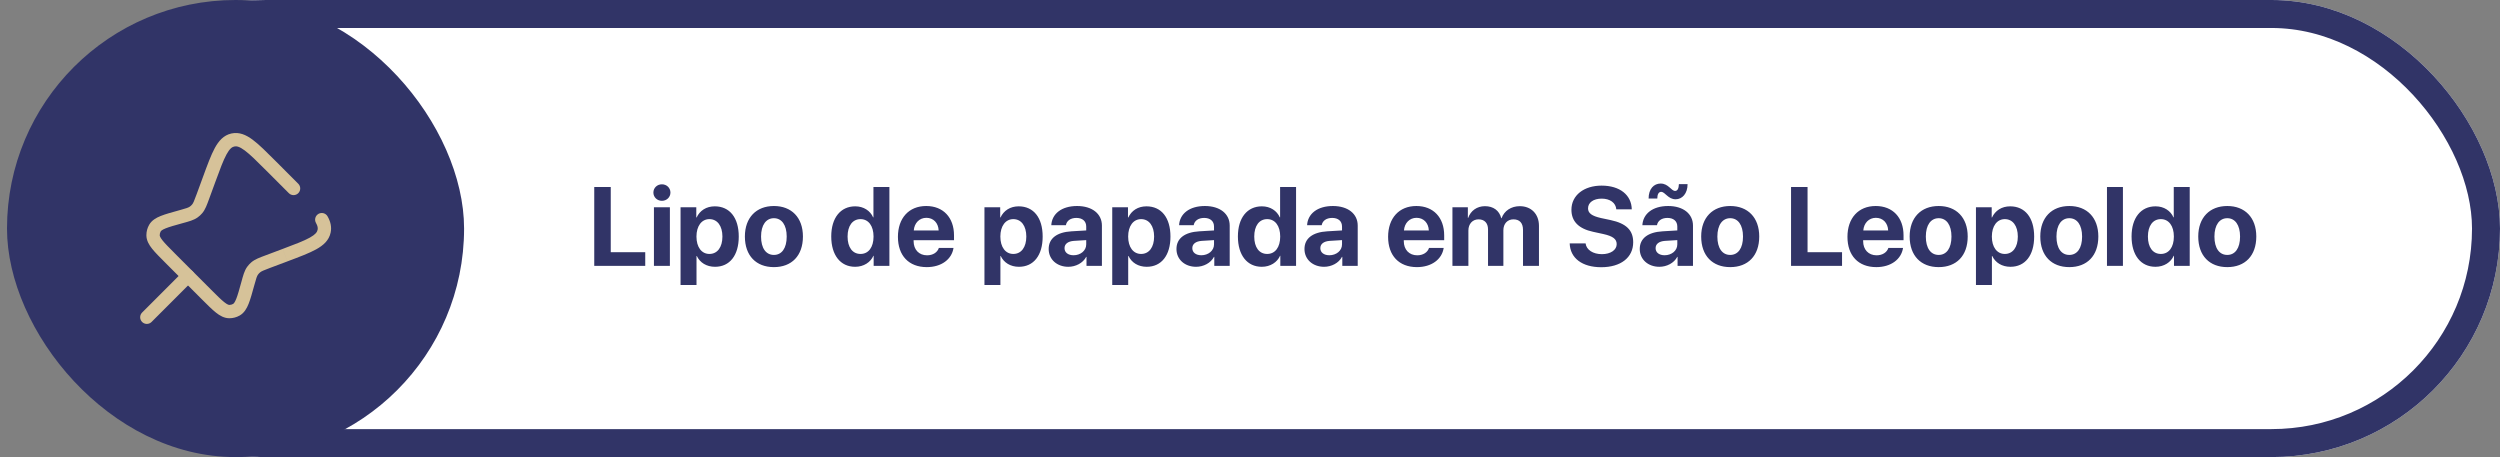
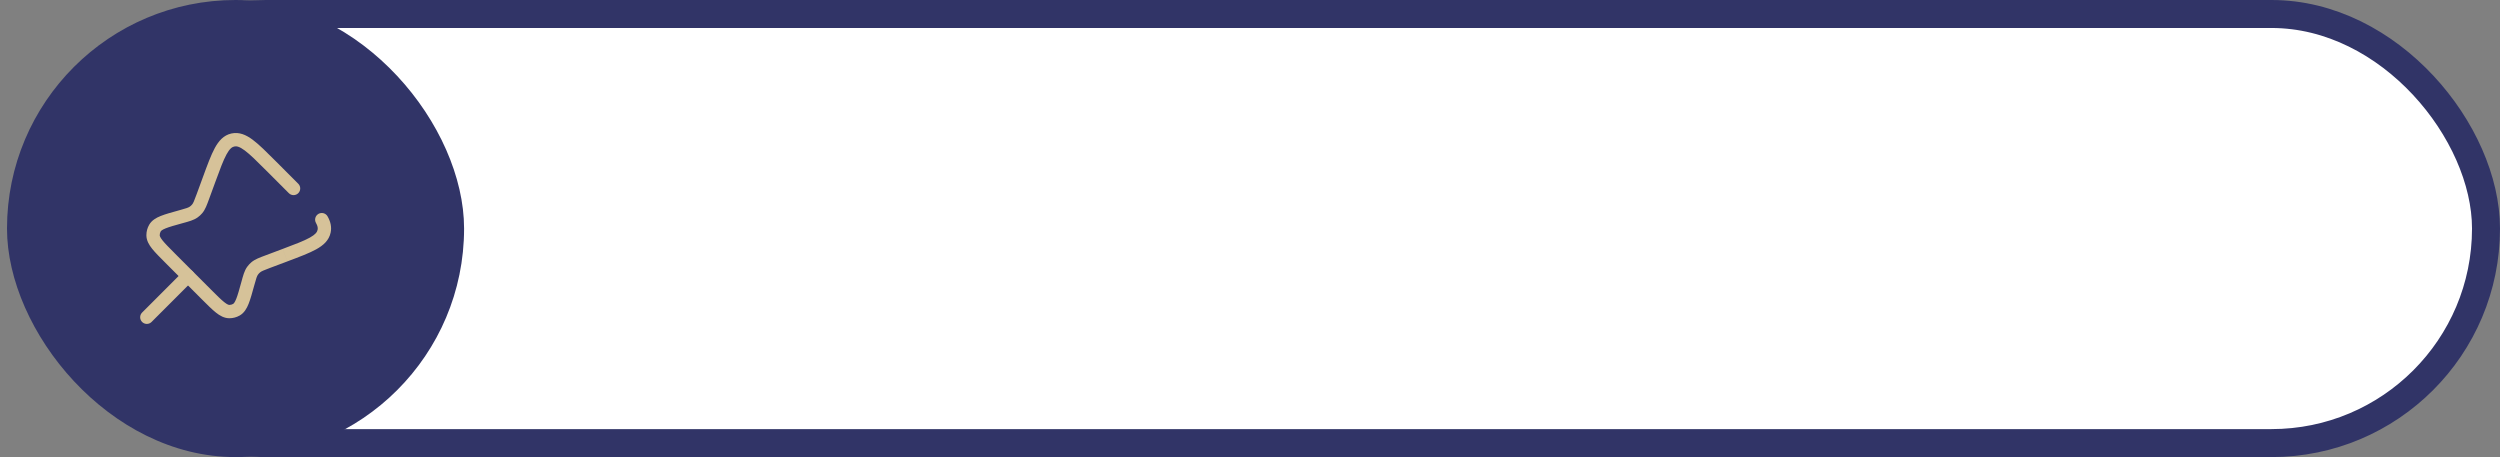
<svg xmlns="http://www.w3.org/2000/svg" width="268" height="49" viewBox="0 0 268 49" fill="none">
  <rect x="0" y="0" width="268" height="49" fill="#808080" stroke="none" />
  <rect x="5.5" y="1.5" width="261" height="46" rx="23" fill="white" />
-   <rect x="5.5" y="1.5" width="261" height="46" rx="23" stroke="white" stroke-width="3" />
  <rect x="5.5" y="1.5" width="261" height="46" rx="23" stroke="#313467" stroke-width="3" />
-   <path d="M69.17 27.035V28.5H63.703V20.045H65.473V27.035H69.17ZM70.102 28.5V22.219H71.812V28.5H70.102ZM70.957 21.527C70.441 21.527 70.043 21.135 70.043 20.643C70.043 20.145 70.441 19.758 70.957 19.758C71.473 19.758 71.871 20.145 71.871 20.643C71.871 21.135 71.473 21.527 70.957 21.527ZM76.623 22.119C78.217 22.119 79.195 23.332 79.195 25.359C79.195 27.381 78.223 28.6 76.652 28.6C75.738 28.6 75.035 28.154 74.701 27.445H74.666V30.551H72.955V22.219H74.643V23.314H74.678C75.018 22.576 75.715 22.119 76.623 22.119ZM76.049 27.223C76.904 27.223 77.443 26.502 77.443 25.359C77.443 24.223 76.904 23.49 76.049 23.49C75.211 23.49 74.66 24.234 74.66 25.359C74.66 26.496 75.211 27.223 76.049 27.223ZM82.963 28.635C81.064 28.635 79.852 27.416 79.852 25.354C79.852 23.32 81.082 22.084 82.963 22.084C84.844 22.084 86.074 23.314 86.074 25.354C86.074 27.422 84.861 28.635 82.963 28.635ZM82.963 27.328C83.801 27.328 84.334 26.619 84.334 25.359C84.334 24.111 83.795 23.391 82.963 23.391C82.131 23.391 81.586 24.111 81.586 25.359C81.586 26.619 82.119 27.328 82.963 27.328ZM91.67 28.6C90.1 28.6 89.109 27.357 89.109 25.348C89.109 23.355 90.106 22.119 91.682 22.119C92.59 22.119 93.293 22.6 93.598 23.297H93.633V20.045H95.344V28.5H93.656V27.422H93.627C93.322 28.113 92.596 28.6 91.67 28.6ZM92.25 23.49C91.389 23.49 90.861 24.211 90.861 25.359C90.861 26.514 91.389 27.223 92.25 27.223C93.1 27.223 93.644 26.508 93.644 25.359C93.644 24.217 93.1 23.49 92.25 23.49ZM99.305 23.35C98.555 23.35 98.016 23.918 97.957 24.703H100.623C100.588 23.9 100.066 23.35 99.305 23.35ZM100.646 26.578H102.217C102.029 27.809 100.904 28.635 99.352 28.635C97.418 28.635 96.258 27.398 96.258 25.389C96.258 23.385 97.43 22.084 99.287 22.084C101.115 22.084 102.27 23.32 102.27 25.23V25.752H97.939V25.857C97.939 26.754 98.508 27.369 99.381 27.369C100.008 27.369 100.488 27.059 100.646 26.578ZM109.201 22.119C110.795 22.119 111.773 23.332 111.773 25.359C111.773 27.381 110.801 28.6 109.23 28.6C108.316 28.6 107.613 28.154 107.279 27.445H107.244V30.551H105.533V22.219H107.221V23.314H107.256C107.596 22.576 108.293 22.119 109.201 22.119ZM108.627 27.223C109.482 27.223 110.021 26.502 110.021 25.359C110.021 24.223 109.482 23.49 108.627 23.49C107.789 23.49 107.238 24.234 107.238 25.359C107.238 26.496 107.789 27.223 108.627 27.223ZM115.084 27.363C115.828 27.363 116.443 26.877 116.443 26.197V25.74L115.119 25.822C114.48 25.869 114.117 26.156 114.117 26.602C114.117 27.07 114.504 27.363 115.084 27.363ZM114.521 28.6C113.326 28.6 112.418 27.826 112.418 26.695C112.418 25.553 113.297 24.891 114.861 24.797L116.443 24.703V24.287C116.443 23.701 116.033 23.361 115.389 23.361C114.75 23.361 114.346 23.678 114.264 24.141H112.699C112.764 22.922 113.801 22.084 115.465 22.084C117.076 22.084 118.125 22.916 118.125 24.182V28.5H116.473V27.539H116.438C116.086 28.207 115.307 28.6 114.521 28.6ZM122.9 22.119C124.494 22.119 125.473 23.332 125.473 25.359C125.473 27.381 124.5 28.6 122.93 28.6C122.016 28.6 121.312 28.154 120.979 27.445H120.943V30.551H119.232V22.219H120.92V23.314H120.955C121.295 22.576 121.992 22.119 122.9 22.119ZM122.326 27.223C123.182 27.223 123.721 26.502 123.721 25.359C123.721 24.223 123.182 23.49 122.326 23.49C121.488 23.49 120.938 24.234 120.938 25.359C120.938 26.496 121.488 27.223 122.326 27.223ZM128.783 27.363C129.527 27.363 130.143 26.877 130.143 26.197V25.74L128.818 25.822C128.18 25.869 127.816 26.156 127.816 26.602C127.816 27.07 128.203 27.363 128.783 27.363ZM128.221 28.6C127.025 28.6 126.117 27.826 126.117 26.695C126.117 25.553 126.996 24.891 128.561 24.797L130.143 24.703V24.287C130.143 23.701 129.732 23.361 129.088 23.361C128.449 23.361 128.045 23.678 127.963 24.141H126.398C126.463 22.922 127.5 22.084 129.164 22.084C130.775 22.084 131.824 22.916 131.824 24.182V28.5H130.172V27.539H130.137C129.785 28.207 129.006 28.6 128.221 28.6ZM135.264 28.6C133.693 28.6 132.703 27.357 132.703 25.348C132.703 23.355 133.699 22.119 135.275 22.119C136.184 22.119 136.887 22.6 137.191 23.297H137.227V20.045H138.938V28.5H137.25V27.422H137.221C136.916 28.113 136.189 28.6 135.264 28.6ZM135.844 23.49C134.982 23.49 134.455 24.211 134.455 25.359C134.455 26.514 134.982 27.223 135.844 27.223C136.693 27.223 137.238 26.508 137.238 25.359C137.238 24.217 136.693 23.49 135.844 23.49ZM142.506 27.363C143.25 27.363 143.865 26.877 143.865 26.197V25.74L142.541 25.822C141.902 25.869 141.539 26.156 141.539 26.602C141.539 27.07 141.926 27.363 142.506 27.363ZM141.943 28.6C140.748 28.6 139.84 27.826 139.84 26.695C139.84 25.553 140.719 24.891 142.283 24.797L143.865 24.703V24.287C143.865 23.701 143.455 23.361 142.811 23.361C142.172 23.361 141.768 23.678 141.686 24.141H140.121C140.186 22.922 141.223 22.084 142.887 22.084C144.498 22.084 145.547 22.916 145.547 24.182V28.5H143.895V27.539H143.859C143.508 28.207 142.729 28.6 141.943 28.6ZM151.852 23.35C151.102 23.35 150.562 23.918 150.504 24.703H153.17C153.135 23.9 152.613 23.35 151.852 23.35ZM153.193 26.578H154.764C154.576 27.809 153.451 28.635 151.898 28.635C149.965 28.635 148.805 27.398 148.805 25.389C148.805 23.385 149.977 22.084 151.834 22.084C153.662 22.084 154.816 23.32 154.816 25.23V25.752H150.486V25.857C150.486 26.754 151.055 27.369 151.928 27.369C152.555 27.369 153.035 27.059 153.193 26.578ZM155.701 28.5V22.219H157.354V23.355H157.389C157.652 22.6 158.326 22.102 159.182 22.102C160.09 22.102 160.723 22.57 160.934 23.391H160.969C161.25 22.6 162 22.102 162.92 22.102C164.15 22.102 164.977 22.945 164.977 24.211V28.5H163.266V24.639C163.266 23.912 162.902 23.514 162.24 23.514C161.59 23.514 161.162 23.988 161.162 24.686V28.5H159.516V24.586C159.516 23.912 159.135 23.514 158.502 23.514C157.852 23.514 157.412 24.006 157.412 24.709V28.5H155.701ZM168.27 26.092H169.975C170.057 26.789 170.783 27.246 171.721 27.246C172.664 27.246 173.309 26.795 173.309 26.174C173.309 25.623 172.904 25.318 171.885 25.09L170.783 24.85C169.225 24.516 168.457 23.725 168.457 22.488C168.457 20.93 169.805 19.898 171.691 19.898C173.66 19.898 174.896 20.912 174.926 22.441H173.268C173.209 21.727 172.582 21.293 171.697 21.293C170.824 21.293 170.238 21.709 170.238 22.336C170.238 22.857 170.648 23.15 171.621 23.373L172.646 23.59C174.34 23.953 175.078 24.68 175.078 25.969C175.078 27.609 173.748 28.646 171.65 28.646C169.617 28.646 168.322 27.68 168.27 26.092ZM178.447 27.363C179.191 27.363 179.807 26.877 179.807 26.197V25.74L178.482 25.822C177.844 25.869 177.48 26.156 177.48 26.602C177.48 27.07 177.867 27.363 178.447 27.363ZM177.885 28.6C176.689 28.6 175.781 27.826 175.781 26.695C175.781 25.553 176.66 24.891 178.225 24.797L179.807 24.703V24.287C179.807 23.701 179.396 23.361 178.752 23.361C178.113 23.361 177.709 23.678 177.627 24.141H176.062C176.127 22.922 177.164 22.084 178.828 22.084C180.439 22.084 181.488 22.916 181.488 24.182V28.5H179.836V27.539H179.801C179.449 28.207 178.67 28.6 177.885 28.6ZM179.625 21.363C178.811 21.363 178.506 20.566 178.072 20.566C177.803 20.566 177.662 20.854 177.662 21.281H176.73C176.73 20.25 177.293 19.676 178.02 19.676C178.863 19.676 179.15 20.467 179.572 20.467C179.83 20.467 179.965 20.203 179.977 19.74H180.908C180.908 20.754 180.334 21.363 179.625 21.363ZM185.479 28.635C183.58 28.635 182.367 27.416 182.367 25.354C182.367 23.32 183.598 22.084 185.479 22.084C187.359 22.084 188.59 23.314 188.59 25.354C188.59 27.422 187.377 28.635 185.479 28.635ZM185.479 27.328C186.316 27.328 186.85 26.619 186.85 25.359C186.85 24.111 186.311 23.391 185.479 23.391C184.646 23.391 184.102 24.111 184.102 25.359C184.102 26.619 184.635 27.328 185.479 27.328ZM197.467 27.035V28.5H192V20.045H193.77V27.035H197.467ZM201.094 23.35C200.344 23.35 199.805 23.918 199.746 24.703H202.412C202.377 23.9 201.855 23.35 201.094 23.35ZM202.436 26.578H204.006C203.818 27.809 202.693 28.635 201.141 28.635C199.207 28.635 198.047 27.398 198.047 25.389C198.047 23.385 199.219 22.084 201.076 22.084C202.904 22.084 204.059 23.32 204.059 25.23V25.752H199.729V25.857C199.729 26.754 200.297 27.369 201.17 27.369C201.797 27.369 202.277 27.059 202.436 26.578ZM207.826 28.635C205.928 28.635 204.715 27.416 204.715 25.354C204.715 23.32 205.945 22.084 207.826 22.084C209.707 22.084 210.938 23.314 210.938 25.354C210.938 27.422 209.725 28.635 207.826 28.635ZM207.826 27.328C208.664 27.328 209.197 26.619 209.197 25.359C209.197 24.111 208.658 23.391 207.826 23.391C206.994 23.391 206.449 24.111 206.449 25.359C206.449 26.619 206.982 27.328 207.826 27.328ZM215.49 22.119C217.084 22.119 218.062 23.332 218.062 25.359C218.062 27.381 217.09 28.6 215.52 28.6C214.605 28.6 213.902 28.154 213.568 27.445H213.533V30.551H211.822V22.219H213.51V23.314H213.545C213.885 22.576 214.582 22.119 215.49 22.119ZM214.916 27.223C215.771 27.223 216.311 26.502 216.311 25.359C216.311 24.223 215.771 23.49 214.916 23.49C214.078 23.49 213.527 24.234 213.527 25.359C213.527 26.496 214.078 27.223 214.916 27.223ZM221.83 28.635C219.932 28.635 218.719 27.416 218.719 25.354C218.719 23.32 219.949 22.084 221.83 22.084C223.711 22.084 224.941 23.314 224.941 25.354C224.941 27.422 223.729 28.635 221.83 28.635ZM221.83 27.328C222.668 27.328 223.201 26.619 223.201 25.359C223.201 24.111 222.662 23.391 221.83 23.391C220.998 23.391 220.453 24.111 220.453 25.359C220.453 26.619 220.986 27.328 221.83 27.328ZM225.867 28.5V20.045H227.578V28.5H225.867ZM231.064 28.6C229.494 28.6 228.504 27.357 228.504 25.348C228.504 23.355 229.5 22.119 231.076 22.119C231.984 22.119 232.688 22.6 232.992 23.297H233.027V20.045H234.738V28.5H233.051V27.422H233.021C232.717 28.113 231.99 28.6 231.064 28.6ZM231.645 23.49C230.783 23.49 230.256 24.211 230.256 25.359C230.256 26.514 230.783 27.223 231.645 27.223C232.494 27.223 233.039 26.508 233.039 25.359C233.039 24.217 232.494 23.49 231.645 23.49ZM238.764 28.635C236.865 28.635 235.652 27.416 235.652 25.354C235.652 23.32 236.883 22.084 238.764 22.084C240.645 22.084 241.875 23.314 241.875 25.354C241.875 27.422 240.662 28.635 238.764 28.635ZM238.764 27.328C239.602 27.328 240.135 26.619 240.135 25.359C240.135 24.111 239.596 23.391 238.764 23.391C237.932 23.391 237.387 24.111 237.387 25.359C237.387 26.619 237.92 27.328 238.764 27.328Z" fill="#313467" />
  <rect x="0.75" width="49" height="49" rx="24.5" fill="#313467" />
  <path d="M35.116 23.195C35.07 23.113 35.008 23.041 34.934 22.983C34.86 22.926 34.775 22.883 34.685 22.858C34.594 22.833 34.5 22.826 34.407 22.838C34.313 22.849 34.224 22.879 34.142 22.925C34.06 22.972 33.989 23.034 33.931 23.108C33.873 23.182 33.831 23.266 33.806 23.357C33.781 23.447 33.774 23.542 33.785 23.635C33.797 23.728 33.826 23.818 33.873 23.9L35.116 23.195ZM30.973 20.717C31.107 20.848 31.288 20.92 31.475 20.918C31.662 20.917 31.842 20.842 31.974 20.709C32.107 20.577 32.182 20.398 32.184 20.21C32.185 20.023 32.114 19.842 31.983 19.707L30.973 20.717ZM22.648 31.074L18.724 27.149L17.715 28.159L21.637 32.084L22.648 31.074ZM30.302 26.685L28.476 27.371L28.978 28.709L30.806 28.023L30.302 26.685ZM22.426 21.299L23.088 19.493L21.747 19L21.084 20.807L22.426 21.299ZM19.575 23.924C20.254 23.738 20.769 23.606 21.191 23.303L20.357 22.143C20.192 22.262 19.977 22.331 19.196 22.547L19.575 23.924ZM21.084 20.807C20.805 21.569 20.718 21.777 20.586 21.931L21.674 22.858C22.011 22.463 22.183 21.959 22.426 21.299L21.084 20.807ZM21.191 23.303C21.37 23.174 21.531 23.026 21.674 22.858L20.586 21.931C20.518 22.011 20.441 22.081 20.357 22.143L21.191 23.303ZM28.476 27.371C27.82 27.618 27.32 27.794 26.927 28.133L27.863 29.215C28.015 29.082 28.222 28.992 28.979 28.708L28.476 27.371ZM27.255 30.598C27.469 29.817 27.539 29.604 27.657 29.439L26.496 28.605C26.193 29.027 26.063 29.543 25.877 30.22L27.255 30.598ZM26.927 28.134C26.764 28.274 26.621 28.431 26.496 28.605L27.657 29.439C27.717 29.355 27.786 29.281 27.863 29.215L26.927 28.134ZM18.726 27.147C18.11 26.53 17.693 26.111 17.422 25.771C17.15 25.429 17.122 25.281 17.122 25.215L15.693 25.224C15.696 25.779 15.971 26.244 16.303 26.661C16.637 27.08 17.124 27.566 17.715 28.157L18.726 27.147ZM19.196 22.547C18.391 22.77 17.727 22.951 17.231 23.151C16.735 23.349 16.266 23.618 15.99 24.098L17.229 24.811C17.261 24.753 17.358 24.639 17.762 24.477C18.166 24.315 18.736 24.156 19.575 23.924L19.196 22.547ZM17.122 25.215C17.121 25.073 17.157 24.933 17.228 24.811L15.99 24.098C15.793 24.44 15.69 24.829 15.693 25.224L17.122 25.215ZM21.637 32.084C22.232 32.679 22.721 33.169 23.142 33.504C23.561 33.839 24.029 34.115 24.587 34.116L24.589 32.687C24.523 32.687 24.375 32.66 24.032 32.386C23.689 32.114 23.267 31.694 22.648 31.074L21.637 32.084ZM25.877 30.22C25.644 31.066 25.485 31.638 25.322 32.045C25.158 32.453 25.042 32.55 24.985 32.582L25.693 33.824C26.179 33.547 26.448 33.075 26.648 32.577C26.848 32.077 27.031 31.41 27.255 30.598L25.877 30.22ZM24.587 34.116C24.975 34.116 25.356 34.016 25.693 33.824L24.985 32.582C24.864 32.651 24.728 32.687 24.589 32.687L24.587 34.116ZM30.806 28.021C32.102 27.535 33.152 27.142 33.898 26.727C34.656 26.308 35.262 25.779 35.443 24.941L34.046 24.639C33.995 24.877 33.825 25.134 33.205 25.477C32.573 25.829 31.644 26.18 30.303 26.684L30.806 28.021ZM29.557 17.278C28.57 16.29 27.773 15.491 27.084 14.978C26.385 14.46 25.647 14.123 24.807 14.309L25.116 15.704C25.354 15.652 25.658 15.699 26.232 16.126C26.816 16.559 27.525 17.266 28.546 18.289L29.557 17.278ZM23.088 19.493C23.586 18.137 23.931 17.196 24.279 16.558C24.622 15.929 24.878 15.757 25.116 15.704L24.808 14.309C23.968 14.494 23.441 15.109 23.024 15.873C22.614 16.628 22.227 17.689 21.747 19L23.088 19.493ZM33.874 23.9C34.064 24.238 34.087 24.452 34.046 24.639L35.443 24.941C35.578 24.315 35.426 23.741 35.116 23.195L33.874 23.9ZM28.546 18.289L30.973 20.717L31.983 19.707L29.557 17.278L28.546 18.289Z" fill="#D6C299" />
  <path d="M15.217 33.523C15.091 33.658 15.022 33.837 15.026 34.023C15.029 34.208 15.104 34.384 15.235 34.515C15.366 34.646 15.543 34.721 15.728 34.724C15.913 34.728 16.092 34.659 16.227 34.533L15.217 33.523ZM20.662 30.095C20.792 29.96 20.864 29.779 20.862 29.592C20.86 29.404 20.785 29.225 20.652 29.093C20.52 28.96 20.341 28.885 20.153 28.884C19.966 28.882 19.785 28.954 19.651 29.085L20.662 30.095ZM16.227 34.533L20.662 30.095L19.651 29.085L15.216 33.523L16.227 34.533Z" fill="#D6C299" />
</svg>